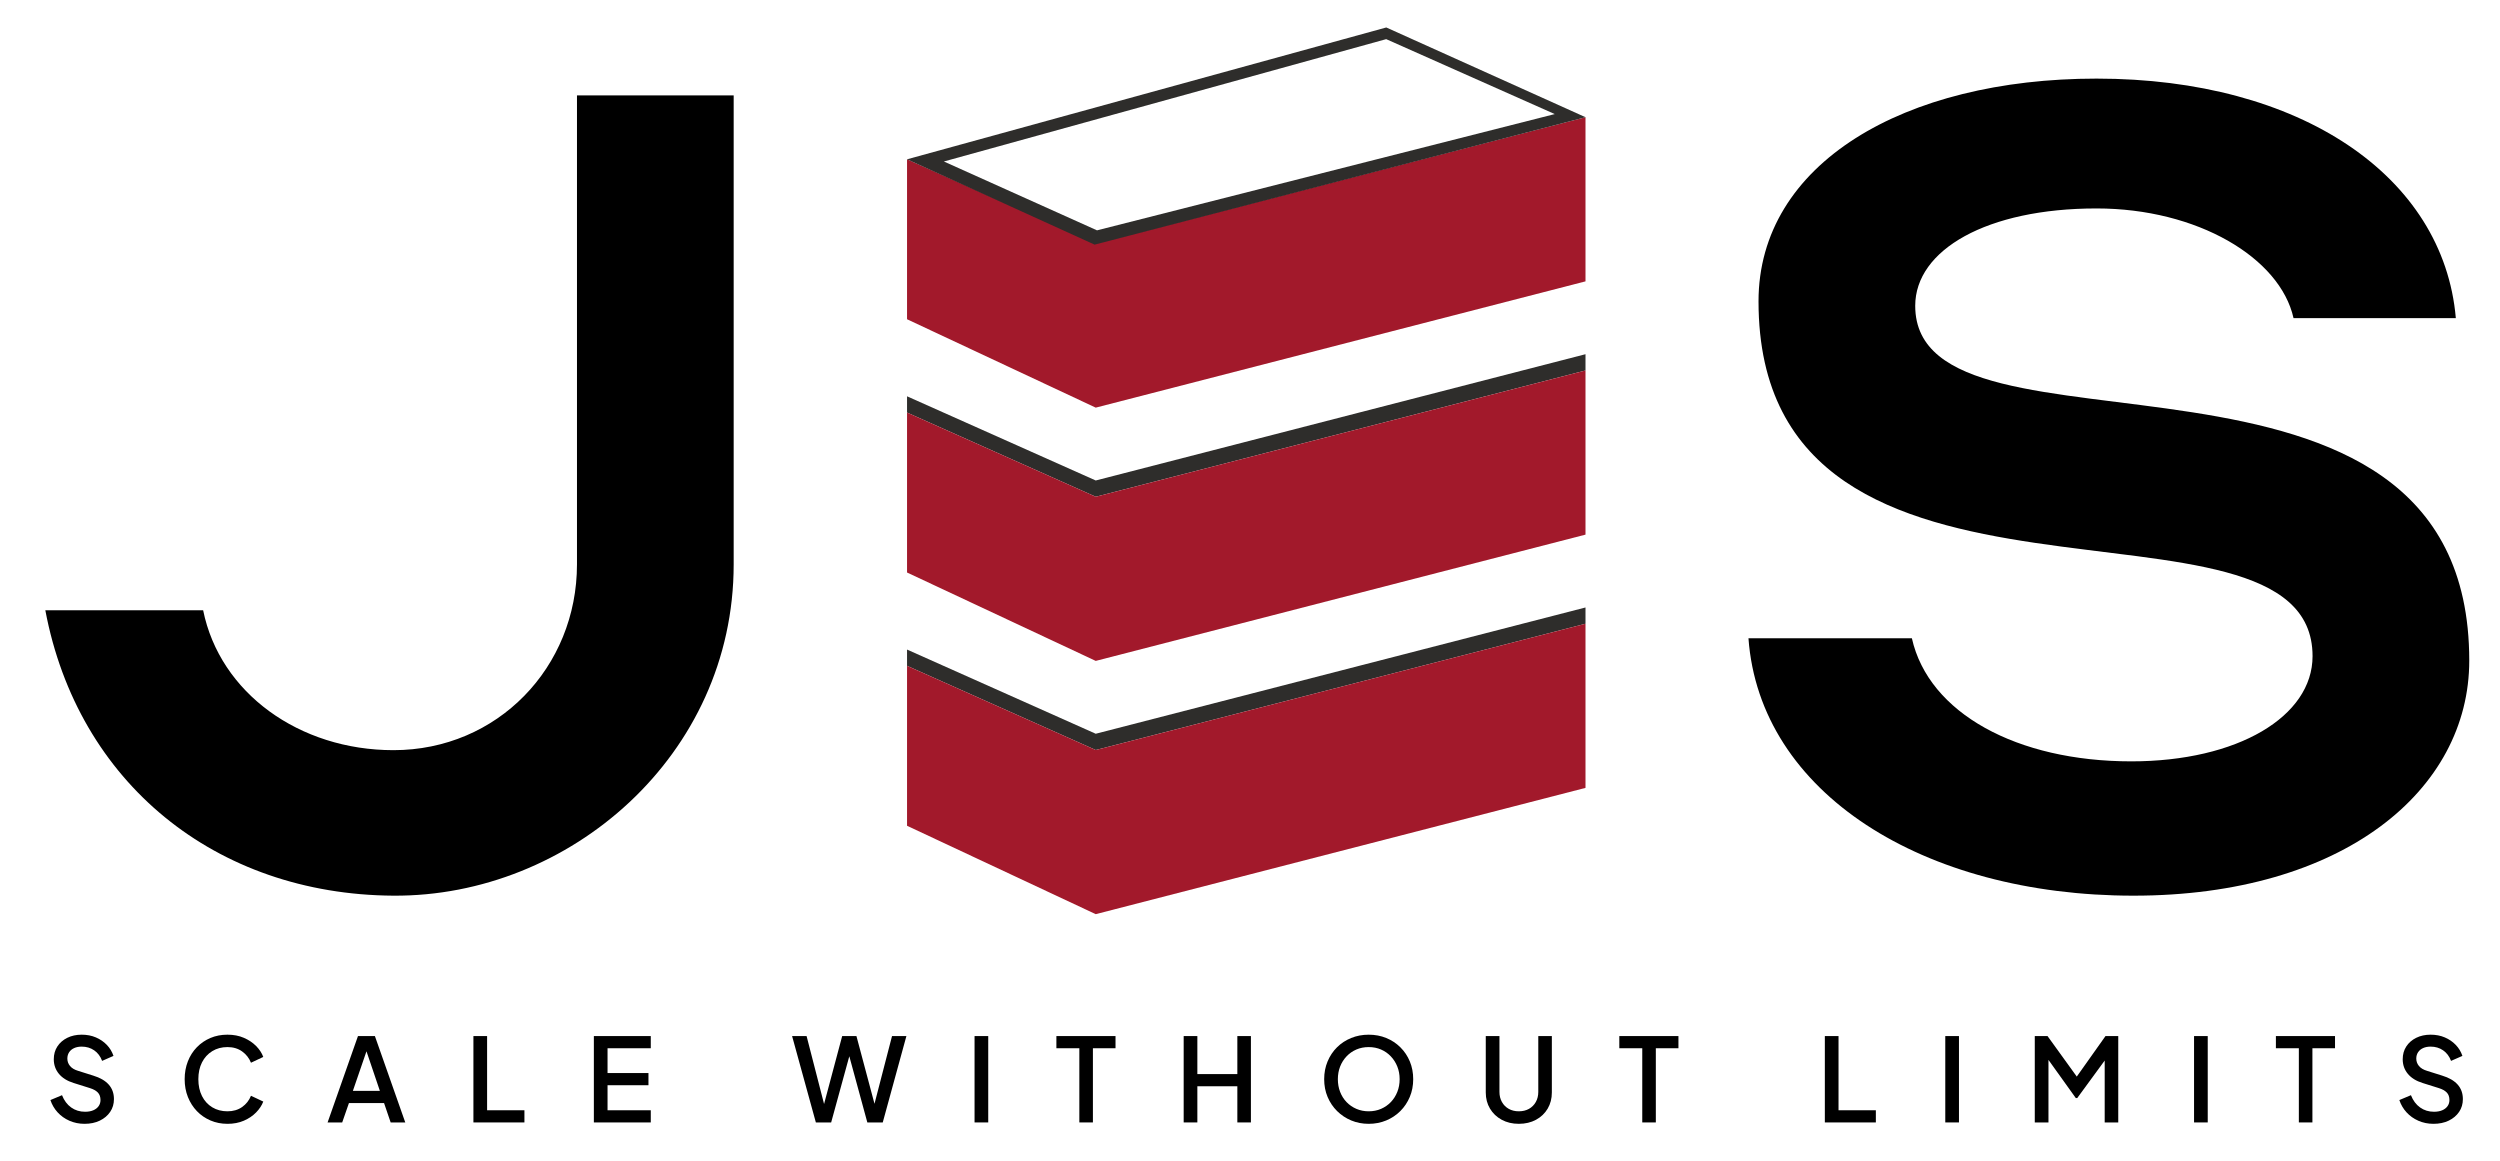
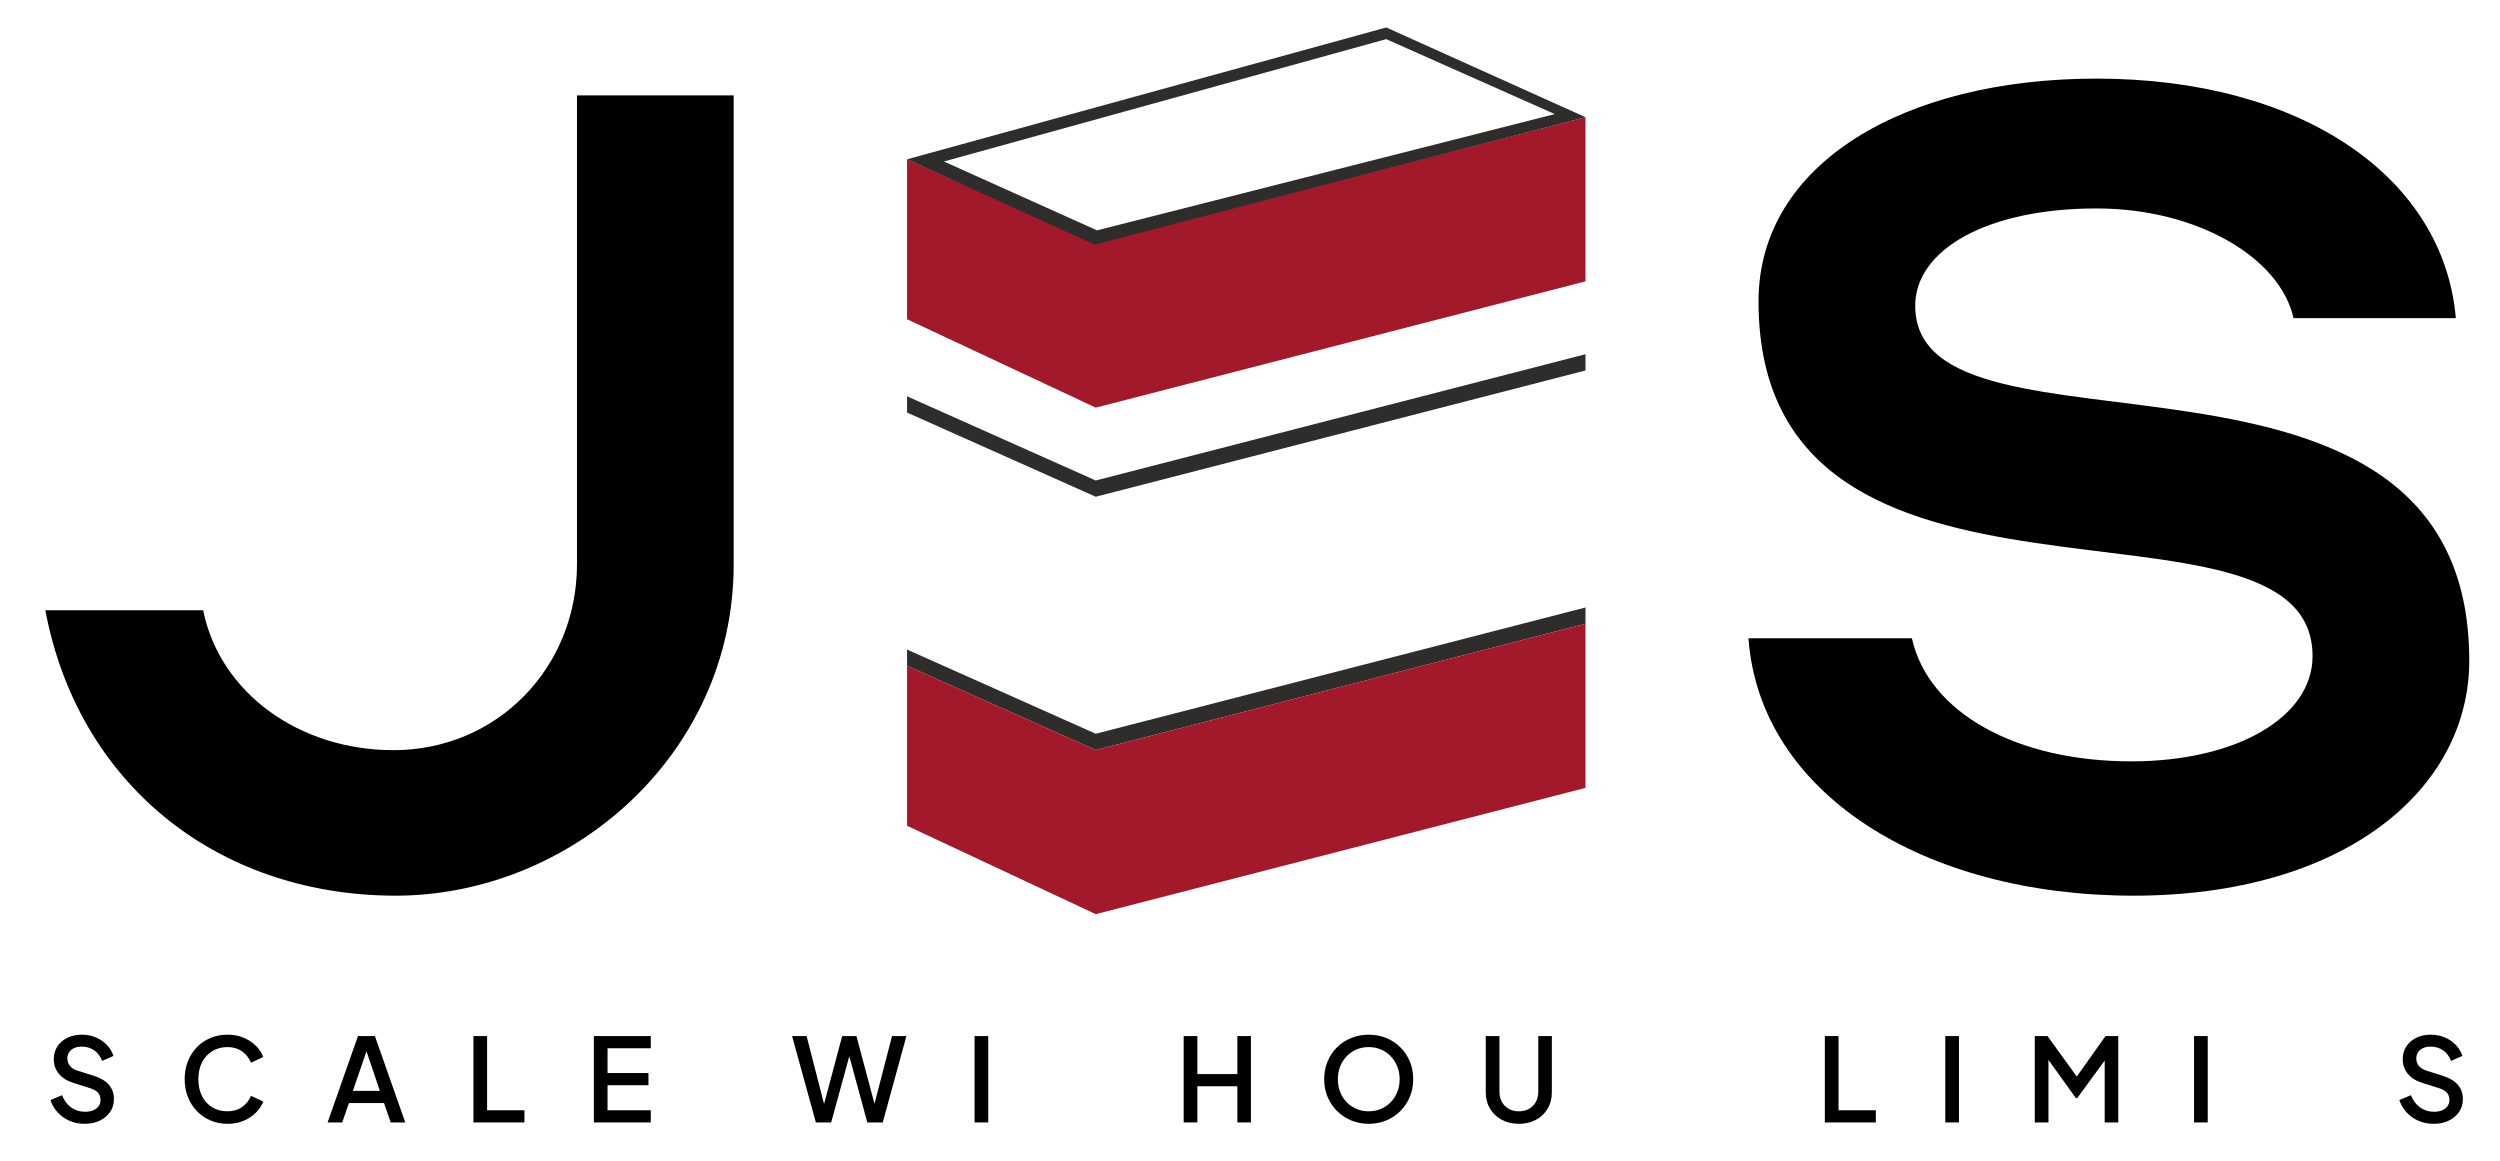
<svg xmlns="http://www.w3.org/2000/svg" id="Layer_1" data-name="Layer 1" viewBox="0 0 549.333 255.111">
  <defs>
    <style>
      .cls-1 {
        fill: #a2192b;
      }

      .cls-2 {
        fill: #2e2d2b;
      }
    </style>
  </defs>
  <g>
    <path d="M18.568,246.941c-1.188,0-2.292-.226-3.312-.675-1.019-.45-1.885-1.065-2.598-1.847s-1.24-1.682-1.58-2.7l2.548-1.07c.458,1.172,1.13,2.072,2.013,2.7.883.629,1.901.942,3.057.942.679,0,1.273-.105,1.783-.318.509-.212.904-.513,1.184-.904.281-.391.42-.84.42-1.35,0-.696-.195-1.248-.585-1.656-.392-.407-.968-.729-1.732-.968l-3.565-1.12c-1.427-.441-2.514-1.117-3.261-2.025s-1.121-1.975-1.121-3.197c0-1.069.263-2.008.79-2.814.525-.806,1.252-1.438,2.178-1.897.926-.458,1.982-.688,3.171-.688,1.138,0,2.174.199,3.108.599.934.399,1.735.946,2.406,1.643s1.159,1.503,1.465,2.42l-2.496,1.096c-.374-1.002-.955-1.774-1.745-2.318-.79-.543-1.702-.815-2.738-.815-.628,0-1.181.106-1.655.318-.476.213-.846.519-1.108.917-.263.399-.395.862-.395,1.389,0,.611.194,1.155.586,1.63.39.476.984.833,1.782,1.07l3.312,1.044c1.511.459,2.648,1.117,3.412,1.975.765.857,1.146,1.923,1.146,3.196,0,1.054-.275,1.987-.828,2.802-.551.815-1.311,1.457-2.279,1.924-.968.467-2.088.7-3.362.7Z" />
    <path d="M49.976,246.941c-1.342,0-2.586-.246-3.732-.738-1.146-.493-2.139-1.176-2.979-2.051s-1.499-1.906-1.974-3.095c-.477-1.188-.714-2.496-.714-3.923,0-1.409.233-2.713.7-3.91s1.125-2.232,1.975-3.107c.849-.875,1.842-1.554,2.98-2.038,1.137-.483,2.385-.726,3.744-.726,1.342,0,2.543.229,3.604.688,1.062.459,1.957,1.058,2.688,1.796s1.257,1.541,1.58,2.407l-2.7,1.273c-.407-1.019-1.058-1.847-1.948-2.483-.893-.637-1.967-.955-3.223-.955s-2.369.297-3.337.892-1.72,1.418-2.255,2.471c-.534,1.053-.802,2.284-.802,3.693s.268,2.645.802,3.706c.535,1.062,1.287,1.885,2.255,2.471s2.08.879,3.337.879,2.33-.314,3.223-.942c.891-.628,1.541-1.452,1.948-2.471l2.7,1.273c-.323.85-.85,1.647-1.58,2.395s-1.625,1.35-2.688,1.809c-1.061.458-2.262.688-3.604.688Z" />
    <path d="M71.983,246.636l6.674-18.977h3.719l6.674,18.977h-3.21l-1.451-4.254h-7.718l-1.479,4.254h-3.209ZM77.536,239.707h5.936l-3.362-9.934h.84l-3.413,9.934Z" />
    <path d="M104.026,246.636v-18.977h3.006v16.302h8.202v2.675h-11.208Z" />
    <path d="M130.491,246.636v-18.977h12.507v2.675h-9.501v5.45h8.992v2.675h-8.992v5.502h9.501v2.675h-12.507Z" />
    <path d="M179.271,246.636l-5.222-18.977h3.184l4.229,16.43h-.789l4.381-16.43h3.133l4.382,16.43h-.815l4.254-16.43h3.158l-5.196,18.977h-3.388l-4.406-16.175h.892l-4.433,16.175h-3.362Z" />
    <path d="M214.142,246.636v-18.977h3.006v18.977h-3.006Z" />
-     <path d="M237.168,246.636v-16.302h-5.043v-2.675h12.991v2.675h-4.968v16.302h-2.98Z" />
    <path d="M260.093,246.636v-18.977h3.006v8.354h8.788v-8.354h2.98v18.977h-2.98v-7.947h-8.788v7.947h-3.006Z" />
    <path d="M300.747,246.941c-1.376,0-2.654-.246-3.834-.738-1.181-.493-2.216-1.181-3.107-2.063s-1.588-1.919-2.089-3.107-.751-2.488-.751-3.897.25-2.713.751-3.91,1.192-2.232,2.076-3.107c.883-.875,1.919-1.554,3.107-2.038,1.188-.483,2.471-.726,3.847-.726,1.392,0,2.679.242,3.858.726,1.181.484,2.217,1.168,3.107,2.051.892.883,1.584,1.919,2.076,3.107s.739,2.488.739,3.897-.251,2.709-.752,3.897-1.193,2.225-2.076,3.107-1.919,1.57-3.107,2.063c-1.188.492-2.471.738-3.846.738ZM300.747,244.19c.984,0,1.889-.179,2.713-.535.823-.356,1.541-.854,2.152-1.49s1.086-1.384,1.426-2.241.51-1.787.51-2.789-.17-1.928-.51-2.776c-.34-.85-.814-1.597-1.426-2.242-.611-.645-1.329-1.146-2.152-1.503-.824-.356-1.729-.534-2.713-.534s-1.89.178-2.713.534c-.824.357-1.541.858-2.152,1.503-.611.646-1.083,1.393-1.414,2.242-.331.849-.497,1.774-.497,2.776s.166,1.932.497,2.789.803,1.604,1.414,2.241,1.333,1.134,2.165,1.49,1.731.535,2.7.535Z" />
    <path d="M333.733,246.941c-1.41,0-2.662-.297-3.758-.892-1.095-.594-1.952-1.409-2.572-2.445-.62-1.035-.93-2.216-.93-3.541v-12.404h3.006v12.277c0,.832.182,1.571.548,2.216.364.646.865,1.146,1.503,1.503.637.356,1.371.535,2.203.535.849,0,1.592-.179,2.229-.535s1.138-.857,1.503-1.503c.365-.645.548-1.384.548-2.216v-12.277h2.98v12.404c0,1.325-.306,2.506-.917,3.541-.611,1.036-1.465,1.852-2.561,2.445-1.095.595-2.356.892-3.782.892Z" />
-     <path d="M360.86,246.636v-16.302h-5.043v-2.675h12.991v2.675h-4.968v16.302h-2.98Z" />
    <path d="M400.979,246.636v-18.977h3.006v16.302h8.202v2.675h-11.208Z" />
    <path d="M427.444,246.636v-18.977h3.006v18.977h-3.006Z" />
    <path d="M447.108,246.636v-18.977h2.803l7.132,9.883h-1.401l7.005-9.883h2.803v18.977h-2.98v-15.437l1.12.306-7.157,9.781h-.306l-7.005-9.781.993-.306v15.437h-3.006Z" />
    <path d="M482.106,246.636v-18.977h3.006v18.977h-3.006Z" />
-     <path d="M505.133,246.636v-16.302h-5.043v-2.675h12.991v2.675h-4.968v16.302h-2.98Z" />
    <path d="M534.706,246.941c-1.188,0-2.292-.226-3.312-.675-1.019-.45-1.885-1.065-2.598-1.847s-1.24-1.682-1.579-2.7l2.547-1.07c.459,1.172,1.129,2.072,2.013,2.7.883.629,1.901.942,3.057.942.679,0,1.273-.105,1.782-.318.51-.212.904-.513,1.185-.904.28-.391.421-.84.421-1.35,0-.696-.195-1.248-.586-1.656-.391-.407-.968-.729-1.732-.968l-3.566-1.12c-1.426-.441-2.513-1.117-3.26-2.025-.748-.908-1.121-1.975-1.121-3.197,0-1.069.263-2.008.79-2.814.525-.806,1.252-1.438,2.178-1.897.925-.458,1.982-.688,3.171-.688,1.138,0,2.174.199,3.107.599.935.399,1.736.946,2.407,1.643s1.159,1.503,1.465,2.42l-2.496,1.096c-.374-1.002-.955-1.774-1.745-2.318-.789-.543-1.702-.815-2.738-.815-.628,0-1.181.106-1.655.318-.476.213-.845.519-1.108.917-.264.399-.395.862-.395,1.389,0,.611.195,1.155.586,1.63.391.476.984.833,1.783,1.07l3.311,1.044c1.512.459,2.649,1.117,3.414,1.975.764.857,1.146,1.923,1.146,3.196,0,1.054-.275,1.987-.827,2.802-.553.815-1.312,1.457-2.28,1.924s-2.089.7-3.362.7Z" />
  </g>
  <g>
    <path d="M126.781,124.01V20.962h34.432v103.049c0,42.056-36.153,73.044-74.766,72.798-39.105-.246-69.355-24.84-76.487-62.715h34.677c3.689,18.199,21.151,30.742,41.81,30.742,22.872,0,40.334-18.2,40.334-40.826Z" />
    <path d="M542.578,145.162c0,28.529-27.789,51.647-73.78,51.647-46.241,0-82.148-22.627-84.603-56.567h35.907c3.686,16.478,23.118,27.054,48.201,27.054,23.368,0,39.843-9.838,39.843-23.118,0-41.072-121.741.738-121.741-77.963,0-30.25,31.971-48.942,74.275-48.942,44.76,0,76.241,21.397,78.947,52.631h-35.662c-2.951-13.28-21.152-24.102-43.285-24.102-24.103,0-39.843,9.1-39.843,21.397,0,38.121,121.741-1.722,121.741,77.963Z" />
    <g>
      <polygon class="cls-2" points="240.77 161.228 199.307 142.73 199.307 146.304 240.77 164.802 348.387 137.055 348.387 133.481 240.77 161.228" />
      <polygon class="cls-2" points="240.77 105.578 199.307 87.08 199.307 90.654 240.77 109.152 348.387 81.405 348.387 77.831 240.77 105.578" />
      <path class="cls-1" d="M199.307,70.15v-35.147l41.463,18.498,107.618-27.747v36.071l-107.618,27.747-41.463-19.423Z" />
      <path class="cls-2" d="M304.61,6.035l-105.303,28.969,41.214,18.753,107.867-28.002-43.778-19.72ZM207.402,35.484l97.189-26.883,37.039,16.465-100.582,25.548-33.646-15.13Z" />
-       <path class="cls-1" d="M199.307,125.801v-35.147l41.463,18.498,107.618-27.747v36.071l-107.618,27.747-41.463-19.423Z" />
      <path class="cls-1" d="M199.307,181.451v-35.147l41.463,18.498,107.618-27.747v36.071l-107.618,27.747-41.463-19.423Z" />
    </g>
  </g>
</svg>